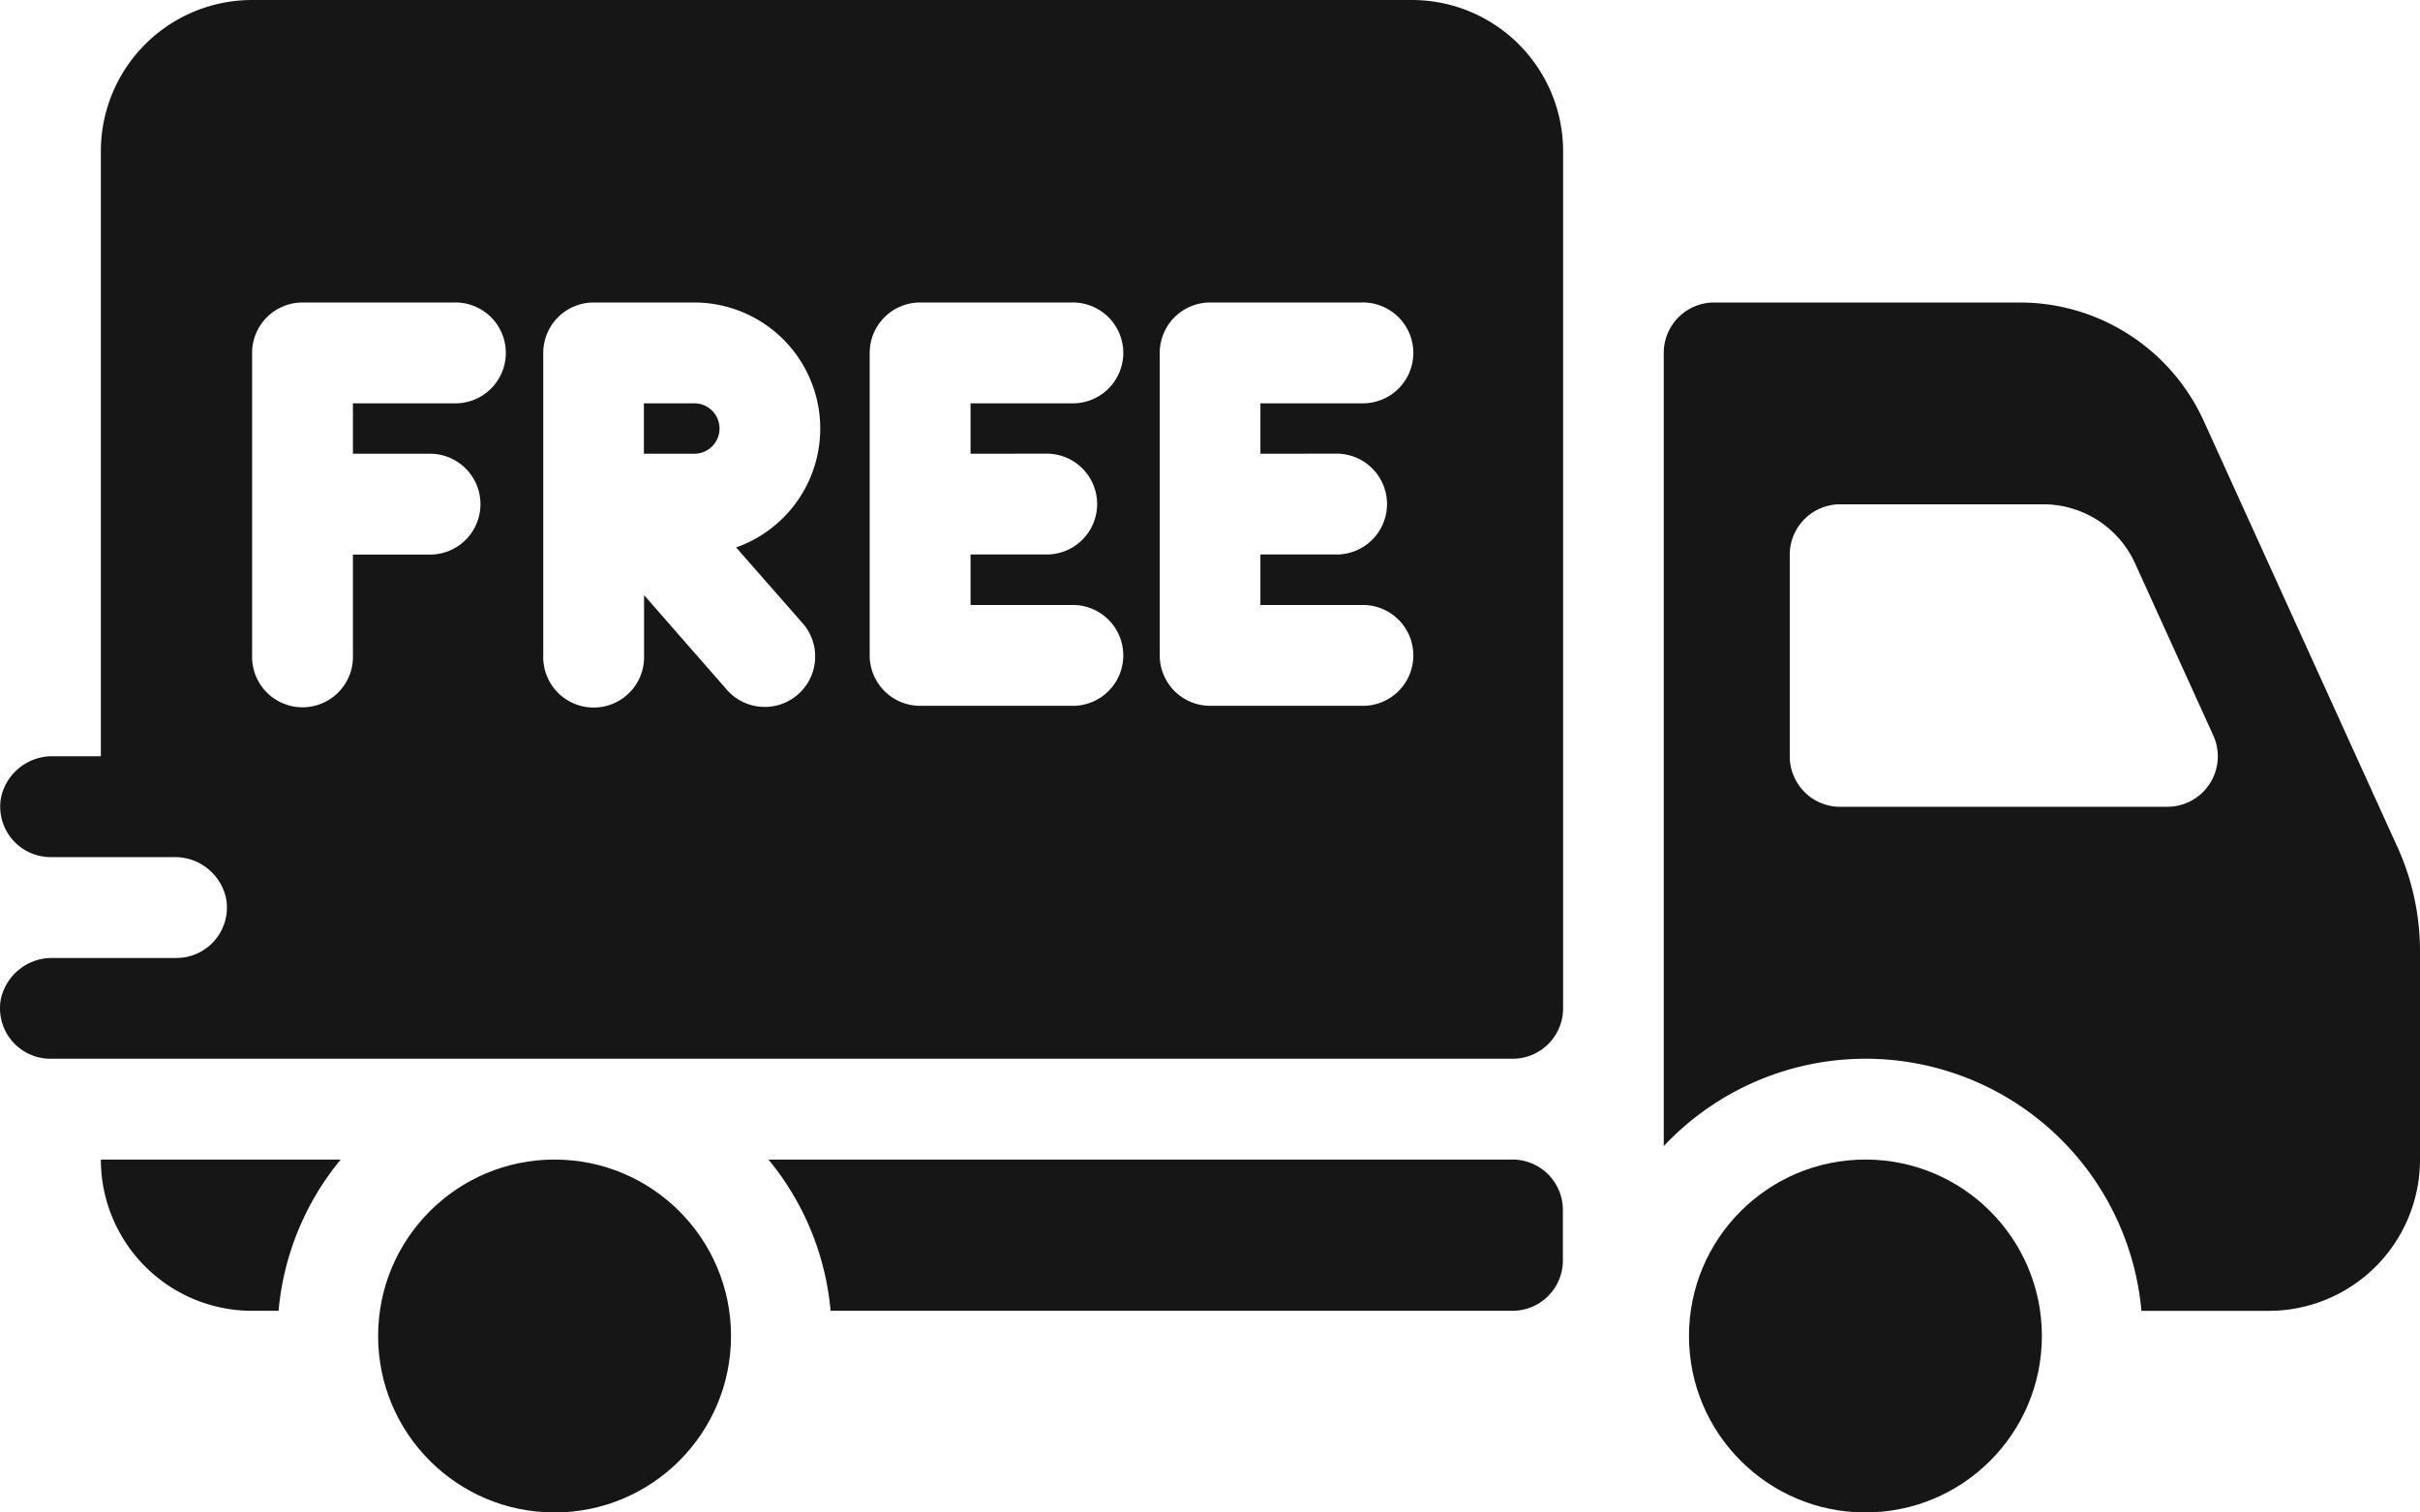
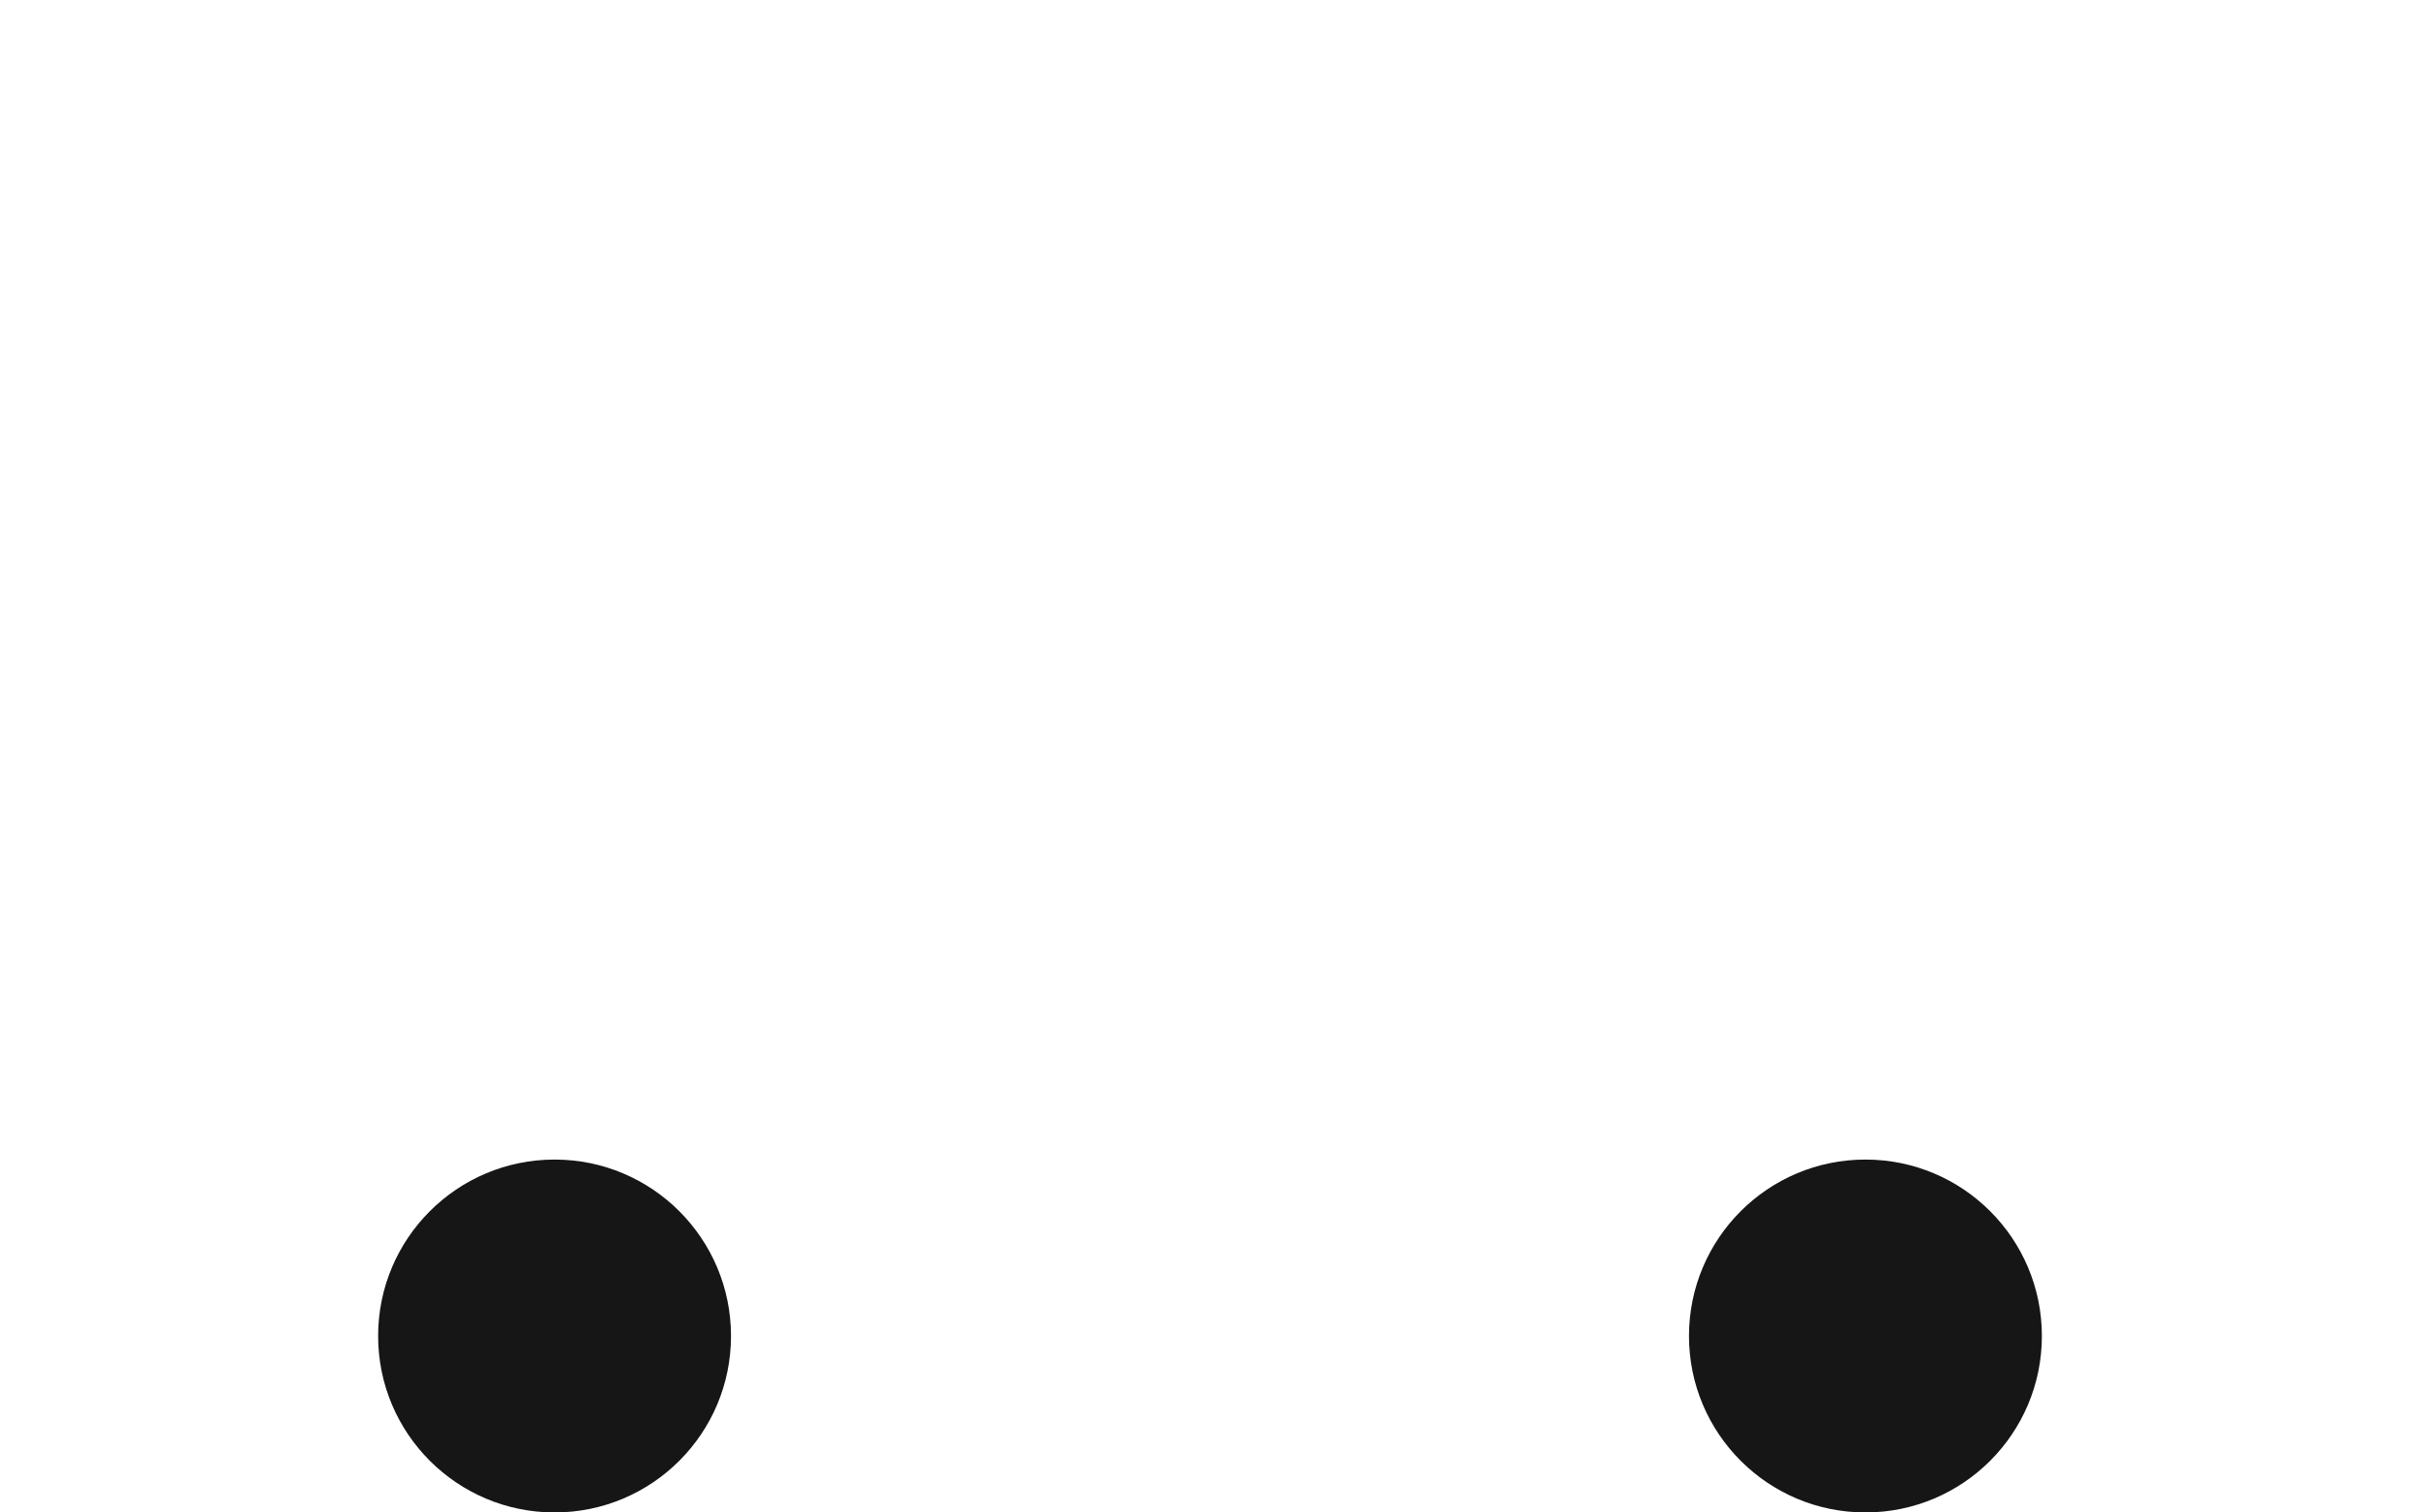
<svg xmlns="http://www.w3.org/2000/svg" width="56" height="35" viewBox="0 0 56 35">
  <g id="free-delivery" transform="translate(0.004 -96)">
-     <path id="Path_23" data-name="Path 23" d="M137.391,181.333h-1.167V182.5h1.167a.583.583,0,1,0,0-1.167Z" transform="translate(-121.328 -76)" fill="#161616" />
-     <path id="Path_24" data-name="Path 24" d="M32.663,96H5.83a3.5,3.5,0,0,0-3.5,3.5v14h-1.1a1.21,1.21,0,0,0-1.213.971,1.168,1.168,0,0,0,1.151,1.363H4.018a1.21,1.21,0,0,1,1.213.971,1.168,1.168,0,0,1-1.151,1.363H1.225a1.21,1.21,0,0,0-1.213.97A1.168,1.168,0,0,0,1.163,120.5H35a1.167,1.167,0,0,0,1.167-1.167V99.5A3.5,3.5,0,0,0,32.663,96ZM10.5,105.333H8.163V106.5h1.75a1.167,1.167,0,1,1,0,2.333H8.163v2.333a1.167,1.167,0,1,1-2.333,0v-7A1.167,1.167,0,0,1,7,103h3.5a1.167,1.167,0,1,1,0,2.333Zm8.048,5.065a1.167,1.167,0,1,1-1.756,1.536L14.9,109.772v1.4a1.167,1.167,0,1,1-2.333,0v-7A1.167,1.167,0,0,1,13.729,103h2.333a2.917,2.917,0,0,1,.968,5.668Zm5.635-3.9a1.167,1.167,0,1,1,0,2.333H22.455V110h2.333a1.167,1.167,0,1,1,0,2.333h-3.5a1.167,1.167,0,0,1-1.167-1.166v-7A1.167,1.167,0,0,1,21.288,103h3.5a1.167,1.167,0,1,1,0,2.333H22.455V106.5Zm6.708,0a1.167,1.167,0,1,1,0,2.333H29.163V110H31.5a1.167,1.167,0,1,1,0,2.333H28a1.167,1.167,0,0,1-1.167-1.167v-7A1.167,1.167,0,0,1,28,103h3.5a1.167,1.167,0,1,1,0,2.333H29.163V106.5Z" transform="translate(0)" fill="#161616" />
-     <path id="Path_25" data-name="Path 25" d="M26.884,341.333h-5.55a3.5,3.5,0,0,0,3.5,3.5h.612a6.385,6.385,0,0,1,1.438-3.5Z" transform="translate(-19.004 -218.5)" fill="#161616" />
-     <path id="Path_26" data-name="Path 26" d="M179.806,341.333H162.589a6.385,6.385,0,0,1,1.437,3.5h15.779a1.167,1.167,0,0,0,1.167-1.167V342.5A1.167,1.167,0,0,0,179.806,341.333Z" transform="translate(-144.81 -218.5)" fill="#161616" />
    <circle id="Ellipse_2" data-name="Ellipse 2" cx="4.083" cy="4.083" r="4.083" transform="translate(8.746 122.833)" fill="#161616" />
-     <path id="Path_27" data-name="Path 27" d="M368.977,172.6l-4.483-9.862A4.676,4.676,0,0,0,360.247,160h-7.08A1.167,1.167,0,0,0,352,161.167v18.355a6.408,6.408,0,0,1,11.054,3.812H366a3.5,3.5,0,0,0,3.5-3.5v-4.822a5.833,5.833,0,0,0-.523-2.414Zm-5.319-.93h-7.575a1.167,1.167,0,0,1-1.167-1.166v-4.667a1.167,1.167,0,0,1,1.167-1.167h4.7a2.333,2.333,0,0,1,2.124,1.367l1.81,3.983a1.167,1.167,0,0,1-1.062,1.649Z" transform="translate(-313.504 -57)" fill="#161616" />
    <circle id="Ellipse_3" data-name="Ellipse 3" cx="4.083" cy="4.083" r="4.083" transform="translate(39.08 122.833)" fill="#161616" />
  </g>
</svg>